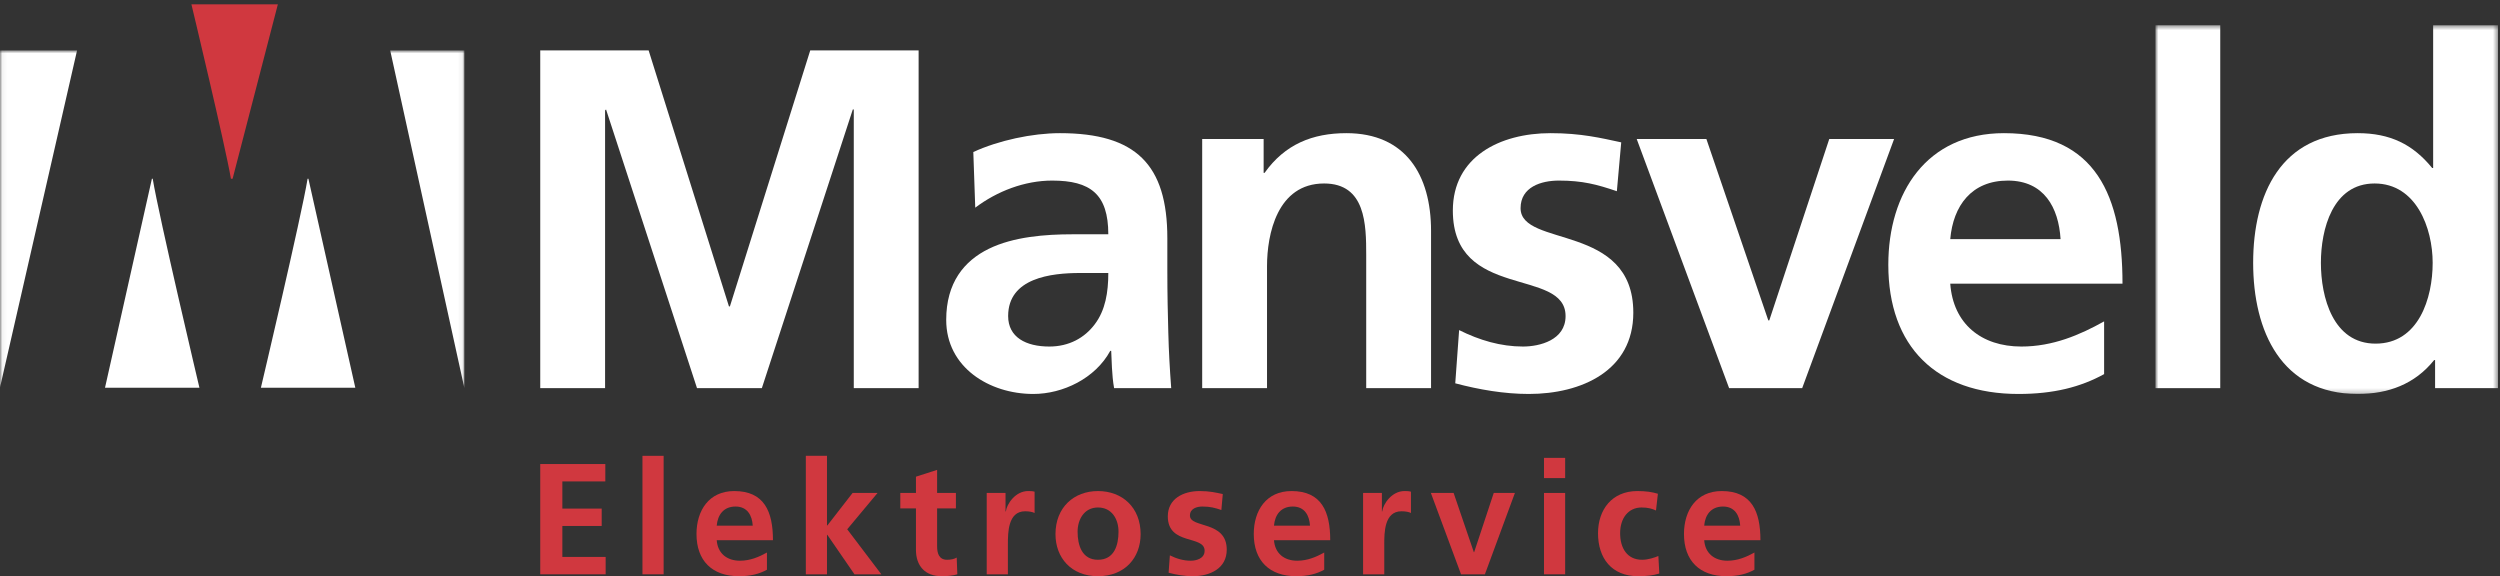
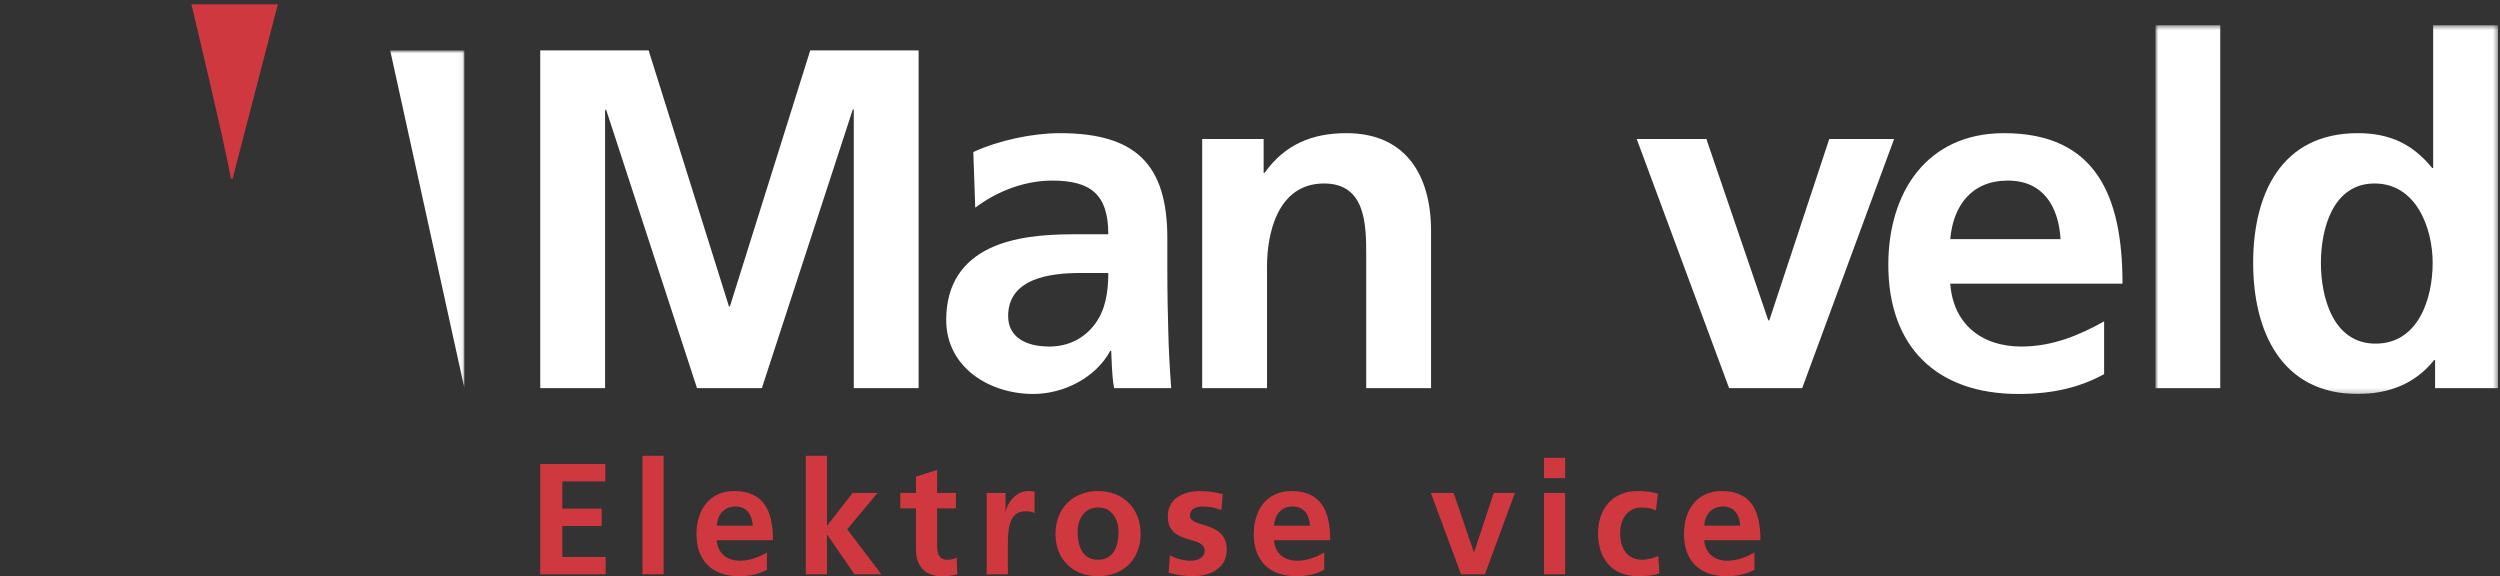
<svg xmlns="http://www.w3.org/2000/svg" xmlns:xlink="http://www.w3.org/1999/xlink" width="538px" height="124px" viewBox="0 0 538 124" version="1.1">
  <rect x="0" y="0" width="538" height="124" fill="#333333" stroke="none" />
  <title>logo-elektroservice-mansveld-nl</title>
  <desc>Created with Sketch.</desc>
  <defs>
    <polygon id="path-1" points="0.06 0.847 99.934 0.847 99.934 73.531 0.06 73.531" />
    <polygon id="path-3" points="0.845 0.436 74.567 0.436 74.567 79.78 0.845 79.78" />
  </defs>
  <g id="Page-1" stroke="none" stroke-width="1" fill="none" fill-rule="evenodd">
    <g id="logo-elektroservice-mansveld-nl">
      <g id="Group-4" transform="translate(0, 10)">
        <mask id="mask-2" fill="white">
          <use xlink:href="#path-1" />
        </mask>
        <g id="Clip-2" />
        <polyline id="Fill-1" fill="#FFFFFF" mask="url(#mask-2)" points="83.969 0.847 99.934 73.531 99.934 0.847 83.969 0.847" />
-         <polyline id="Fill-3" fill="#FFFFFF" mask="url(#mask-2)" points="0 0.847 0 73.382 16.584 0.847 0 0.847" />
      </g>
-       <path d="M42.918,83.447 L22.596,83.447 L32.689,38.47 L32.864,38.47 C34.185,46.534 42.918,83.447 42.918,83.447" id="Fill-5" fill="#FFFFFF" />
-       <path d="M56.143,83.447 L76.465,83.447 L66.37,38.47 L66.193,38.47 C64.876,46.534 56.143,83.447 56.143,83.447" id="Fill-6" fill="#FFFFFF" />
      <path d="M50.054,38.47 L59.795,0.929 L41.193,0.929 C41.193,0.929 48.468,31.274 49.697,38.47 L50.054,38.47" id="Fill-7" fill="#D0383F" />
      <polyline id="Fill-8" fill="#FFFFFF" points="116.26 10.85 139.585 10.85 156.869 65.933 157.078 65.933 174.362 10.85 197.686 10.85 197.686 83.531 183.734 83.531 183.734 23.554 183.525 23.554 163.95 83.531 149.997 83.531 130.422 23.554 130.213 23.763 130.213 83.531 116.26 83.531 116.26 10.85" />
      <path d="M225.804,74.575 C230.073,74.575 233.405,72.701 235.591,69.785 C237.882,66.766 238.507,62.914 238.507,58.749 L232.468,58.749 C226.22,58.749 216.953,59.79 216.953,68.016 C216.953,72.597 220.806,74.575 225.804,74.575 Z M209.457,32.717 C214.871,30.218 222.16,28.656 228.094,28.656 C244.443,28.656 251.211,35.425 251.211,51.252 L251.211,58.124 C251.211,63.538 251.315,67.599 251.419,71.556 C251.523,75.617 251.731,79.366 252.044,83.531 L239.756,83.531 C239.236,80.719 239.236,77.179 239.132,75.513 L238.923,75.513 C235.696,81.448 228.719,84.78 222.368,84.78 C212.892,84.78 203.625,79.053 203.625,68.849 C203.625,60.831 207.478,56.145 212.789,53.542 C218.098,50.939 224.971,50.419 230.802,50.419 L238.507,50.419 C238.507,41.776 234.655,38.861 226.428,38.861 C220.494,38.861 214.558,41.151 209.873,44.692 L209.457,32.717 L209.457,32.717 Z" id="Fill-9" fill="#FFFFFF" />
      <path d="M258.71,29.906 L271.934,29.906 L271.934,37.195 L272.143,37.195 C276.516,31.051 282.451,28.656 289.739,28.656 C302.443,28.656 307.962,37.611 307.962,49.69 L307.962,83.531 L294.009,83.531 L294.009,54.896 C294.009,48.336 293.904,39.485 284.95,39.485 C274.85,39.485 272.663,50.419 272.663,57.291 L272.663,83.531 L258.71,83.531 L258.71,29.906" id="Fill-10" fill="#FFFFFF" />
-       <path d="M347.948,41.151 C343.68,39.694 340.556,38.861 335.453,38.861 C331.705,38.861 327.228,40.214 327.228,44.796 C327.228,53.334 351.489,47.92 351.489,67.286 C351.489,79.782 340.348,84.78 328.998,84.78 C323.688,84.78 318.273,83.843 313.171,82.489 L314.004,71.035 C318.377,73.222 322.958,74.575 327.748,74.575 C331.288,74.575 336.911,73.222 336.911,68.016 C336.911,57.499 312.651,64.684 312.651,45.316 C312.651,33.759 322.75,28.656 333.684,28.656 C340.243,28.656 344.513,29.698 348.886,30.635 L347.948,41.151" id="Fill-11" fill="#FFFFFF" />
      <polyline id="Fill-12" fill="#FFFFFF" points="352.217 29.906 367.211 29.906 380.539 68.952 380.748 68.952 393.659 29.906 407.612 29.906 387.828 83.531 372.106 83.531 352.217 29.906" />
      <path d="M443.434,51.46 C443.018,44.692 439.894,38.861 432.084,38.861 C424.275,38.861 420.318,44.275 419.693,51.46 L443.434,51.46 Z M452.805,80.511 C447.703,83.322 441.872,84.78 434.375,84.78 C416.673,84.78 406.365,74.575 406.365,56.978 C406.365,41.464 414.591,28.656 431.251,28.656 C451.139,28.656 456.762,42.297 456.762,61.039 L419.693,61.039 C420.318,69.682 426.358,74.575 434.999,74.575 C441.768,74.575 447.599,72.076 452.805,69.16 L452.805,80.511 L452.805,80.511 Z" id="Fill-13" fill="#FFFFFF" />
      <g id="Group-17" transform="translate(463, 5)">
        <mask id="mask-4" fill="white">
          <use xlink:href="#path-3" />
        </mask>
        <g id="Clip-15" />
        <polygon id="Fill-14" fill="#FFFFFF" mask="url(#mask-4)" points="0.845 78.53 14.798 78.53 14.798 0.436 0.845 0.436" />
        <path d="M48.224,68.95 C57.49,68.95 60.51,59.162 60.51,51.562 C60.51,44.065 56.97,34.485 48.015,34.485 C38.956,34.485 36.457,44.377 36.457,51.562 C36.457,58.954 39.061,68.95 48.224,68.95 Z M61.031,72.491 L60.822,72.491 C56.657,77.698 50.931,79.78 44.371,79.78 C27.919,79.78 21.879,66.243 21.879,51.562 C21.879,36.776 27.919,23.656 44.371,23.656 C51.347,23.656 56.241,26.051 60.406,31.153 L60.614,31.153 L60.614,0.436 L74.568,0.436 L74.568,78.531 L61.031,78.531 L61.031,72.491 L61.031,72.491 Z" id="Fill-16" fill="#FFFFFF" mask="url(#mask-4)" />
      </g>
      <polyline id="Fill-18" fill="#D0383F" points="116.26 99.862 130.266 99.862 130.266 103.601 121.019 103.601 121.019 109.449 129.485 109.449 129.485 113.188 121.019 113.188 121.019 119.852 130.335 119.852 130.335 123.591 116.26 123.591 116.26 99.862" />
      <polygon id="Fill-19" fill="#D0383F" points="138.257 123.591 142.813 123.591 142.813 98.094 138.257 98.094" />
      <path d="M161.989,113.12 C161.853,110.911 160.833,109.006 158.283,109.006 C155.733,109.006 154.441,110.775 154.238,113.12 L161.989,113.12 Z M165.048,122.605 C163.382,123.523 161.479,123.999 159.031,123.999 C153.252,123.999 149.886,120.667 149.886,114.922 C149.886,109.857 152.572,105.675 158.011,105.675 C164.505,105.675 166.34,110.128 166.34,116.247 L154.238,116.247 C154.441,119.07 156.414,120.667 159.235,120.667 C161.445,120.667 163.348,119.852 165.048,118.9 L165.048,122.605 L165.048,122.605 Z" id="Fill-20" fill="#D0383F" />
      <polyline id="Fill-21" fill="#D0383F" points="173.414 98.094 177.969 98.094 177.969 113.086 178.038 113.086 183.477 106.083 188.848 106.083 182.321 113.902 189.665 123.591 183.885 123.591 178.038 115.092 177.969 115.092 177.969 123.591 173.414 123.591 173.414 98.094" />
      <path d="M197.112,109.414 L193.746,109.414 L193.746,106.083 L197.112,106.083 L197.112,102.581 L201.667,101.119 L201.667,106.083 L205.713,106.083 L205.713,109.414 L201.667,109.414 L201.667,117.574 C201.667,119.07 202.075,120.463 203.809,120.463 C204.625,120.463 205.407,120.293 205.882,119.988 L206.018,123.591 C205.067,123.863 204.013,123.999 202.653,123.999 C199.084,123.999 197.112,121.789 197.112,118.322 L197.112,109.414" id="Fill-22" fill="#D0383F" />
      <path d="M212.343,106.083 L216.388,106.083 L216.388,110.061 L216.457,110.061 C216.661,108.429 218.531,105.675 221.251,105.675 C221.692,105.675 222.169,105.675 222.644,105.811 L222.644,110.401 C222.236,110.162 221.421,110.027 220.604,110.027 C216.899,110.027 216.899,114.65 216.899,117.165 L216.899,123.591 L212.343,123.591 L212.343,106.083" id="Fill-23" fill="#D0383F" />
      <path d="M236.284,120.463 C239.786,120.463 240.704,117.335 240.704,114.412 C240.704,111.726 239.276,109.21 236.284,109.21 C233.326,109.21 231.898,111.794 231.898,114.412 C231.898,117.302 232.816,120.463 236.284,120.463 Z M236.284,105.675 C241.485,105.675 245.463,109.177 245.463,114.956 C245.463,119.988 242.097,123.999 236.284,123.999 C230.505,123.999 227.139,119.988 227.139,114.956 C227.139,109.177 231.117,105.675 236.284,105.675 L236.284,105.675 Z" id="Fill-24" fill="#D0383F" />
      <path d="M262.838,109.754 C261.444,109.279 260.423,109.006 258.757,109.006 C257.534,109.006 256.072,109.449 256.072,110.945 C256.072,113.732 263.994,111.964 263.994,118.287 C263.994,122.368 260.356,123.999 256.65,123.999 C254.917,123.999 253.148,123.693 251.483,123.251 L251.755,119.511 C253.182,120.226 254.678,120.667 256.242,120.667 C257.398,120.667 259.234,120.226 259.234,118.526 C259.234,115.092 251.313,117.438 251.313,111.115 C251.313,107.341 254.61,105.675 258.18,105.675 C260.322,105.675 261.715,106.015 263.143,106.321 L262.838,109.754" id="Fill-25" fill="#D0383F" />
      <path d="M281.912,113.12 C281.776,110.911 280.756,109.006 278.206,109.006 C275.656,109.006 274.364,110.775 274.161,113.12 L281.912,113.12 Z M284.972,122.605 C283.306,123.523 281.402,123.999 278.954,123.999 C273.175,123.999 269.81,120.667 269.81,114.922 C269.81,109.857 272.495,105.675 277.935,105.675 C284.428,105.675 286.264,110.128 286.264,116.247 L274.161,116.247 C274.364,119.07 276.337,120.667 279.158,120.667 C281.368,120.667 283.272,119.852 284.972,118.9 L284.972,122.605 L284.972,122.605 Z" id="Fill-26" fill="#D0383F" />
-       <path d="M293.337,106.083 L297.382,106.083 L297.382,110.061 L297.45,110.061 C297.654,108.429 299.525,105.675 302.244,105.675 C302.686,105.675 303.162,105.675 303.638,105.811 L303.638,110.401 C303.23,110.162 302.414,110.027 301.598,110.027 C297.893,110.027 297.893,114.65 297.893,117.165 L297.893,123.591 L293.337,123.591 L293.337,106.083" id="Fill-27" fill="#D0383F" />
      <polyline id="Fill-28" fill="#D0383F" points="307.923 106.083 312.818 106.083 317.17 118.831 317.237 118.831 321.453 106.083 326.009 106.083 319.549 123.591 314.416 123.591 307.923 106.083" />
      <path d="M332.266,123.591 L336.821,123.591 L336.821,106.083 L332.266,106.083 L332.266,123.591 Z M332.266,102.887 L336.821,102.887 L336.821,98.535 L332.266,98.535 L332.266,102.887 Z" id="Fill-29" fill="#D0383F" />
      <path d="M356.371,109.857 C355.555,109.483 354.671,109.21 353.277,109.21 C350.455,109.21 348.653,111.454 348.653,114.752 C348.653,117.982 350.184,120.463 353.379,120.463 C354.671,120.463 356.099,119.988 356.881,119.648 L357.085,123.421 C355.759,123.829 354.4,123.999 352.529,123.999 C346.784,123.999 343.895,120.089 343.895,114.752 C343.895,109.687 346.886,105.675 352.359,105.675 C354.195,105.675 355.521,105.879 356.778,106.253 L356.371,109.857" id="Fill-30" fill="#D0383F" />
      <path d="M374.493,113.12 C374.358,110.911 373.337,109.006 370.787,109.006 C368.237,109.006 366.945,110.775 366.742,113.12 L374.493,113.12 Z M377.553,122.605 C375.887,123.523 373.984,123.999 371.535,123.999 C365.756,123.999 362.391,120.667 362.391,114.922 C362.391,109.857 365.076,105.675 370.516,105.675 C377.009,105.675 378.845,110.128 378.845,116.247 L366.742,116.247 C366.945,119.07 368.918,120.667 371.739,120.667 C373.949,120.667 375.853,119.852 377.553,118.9 L377.553,122.605 L377.553,122.605 Z" id="Fill-31" fill="#D0383F" />
    </g>
  </g>
</svg>